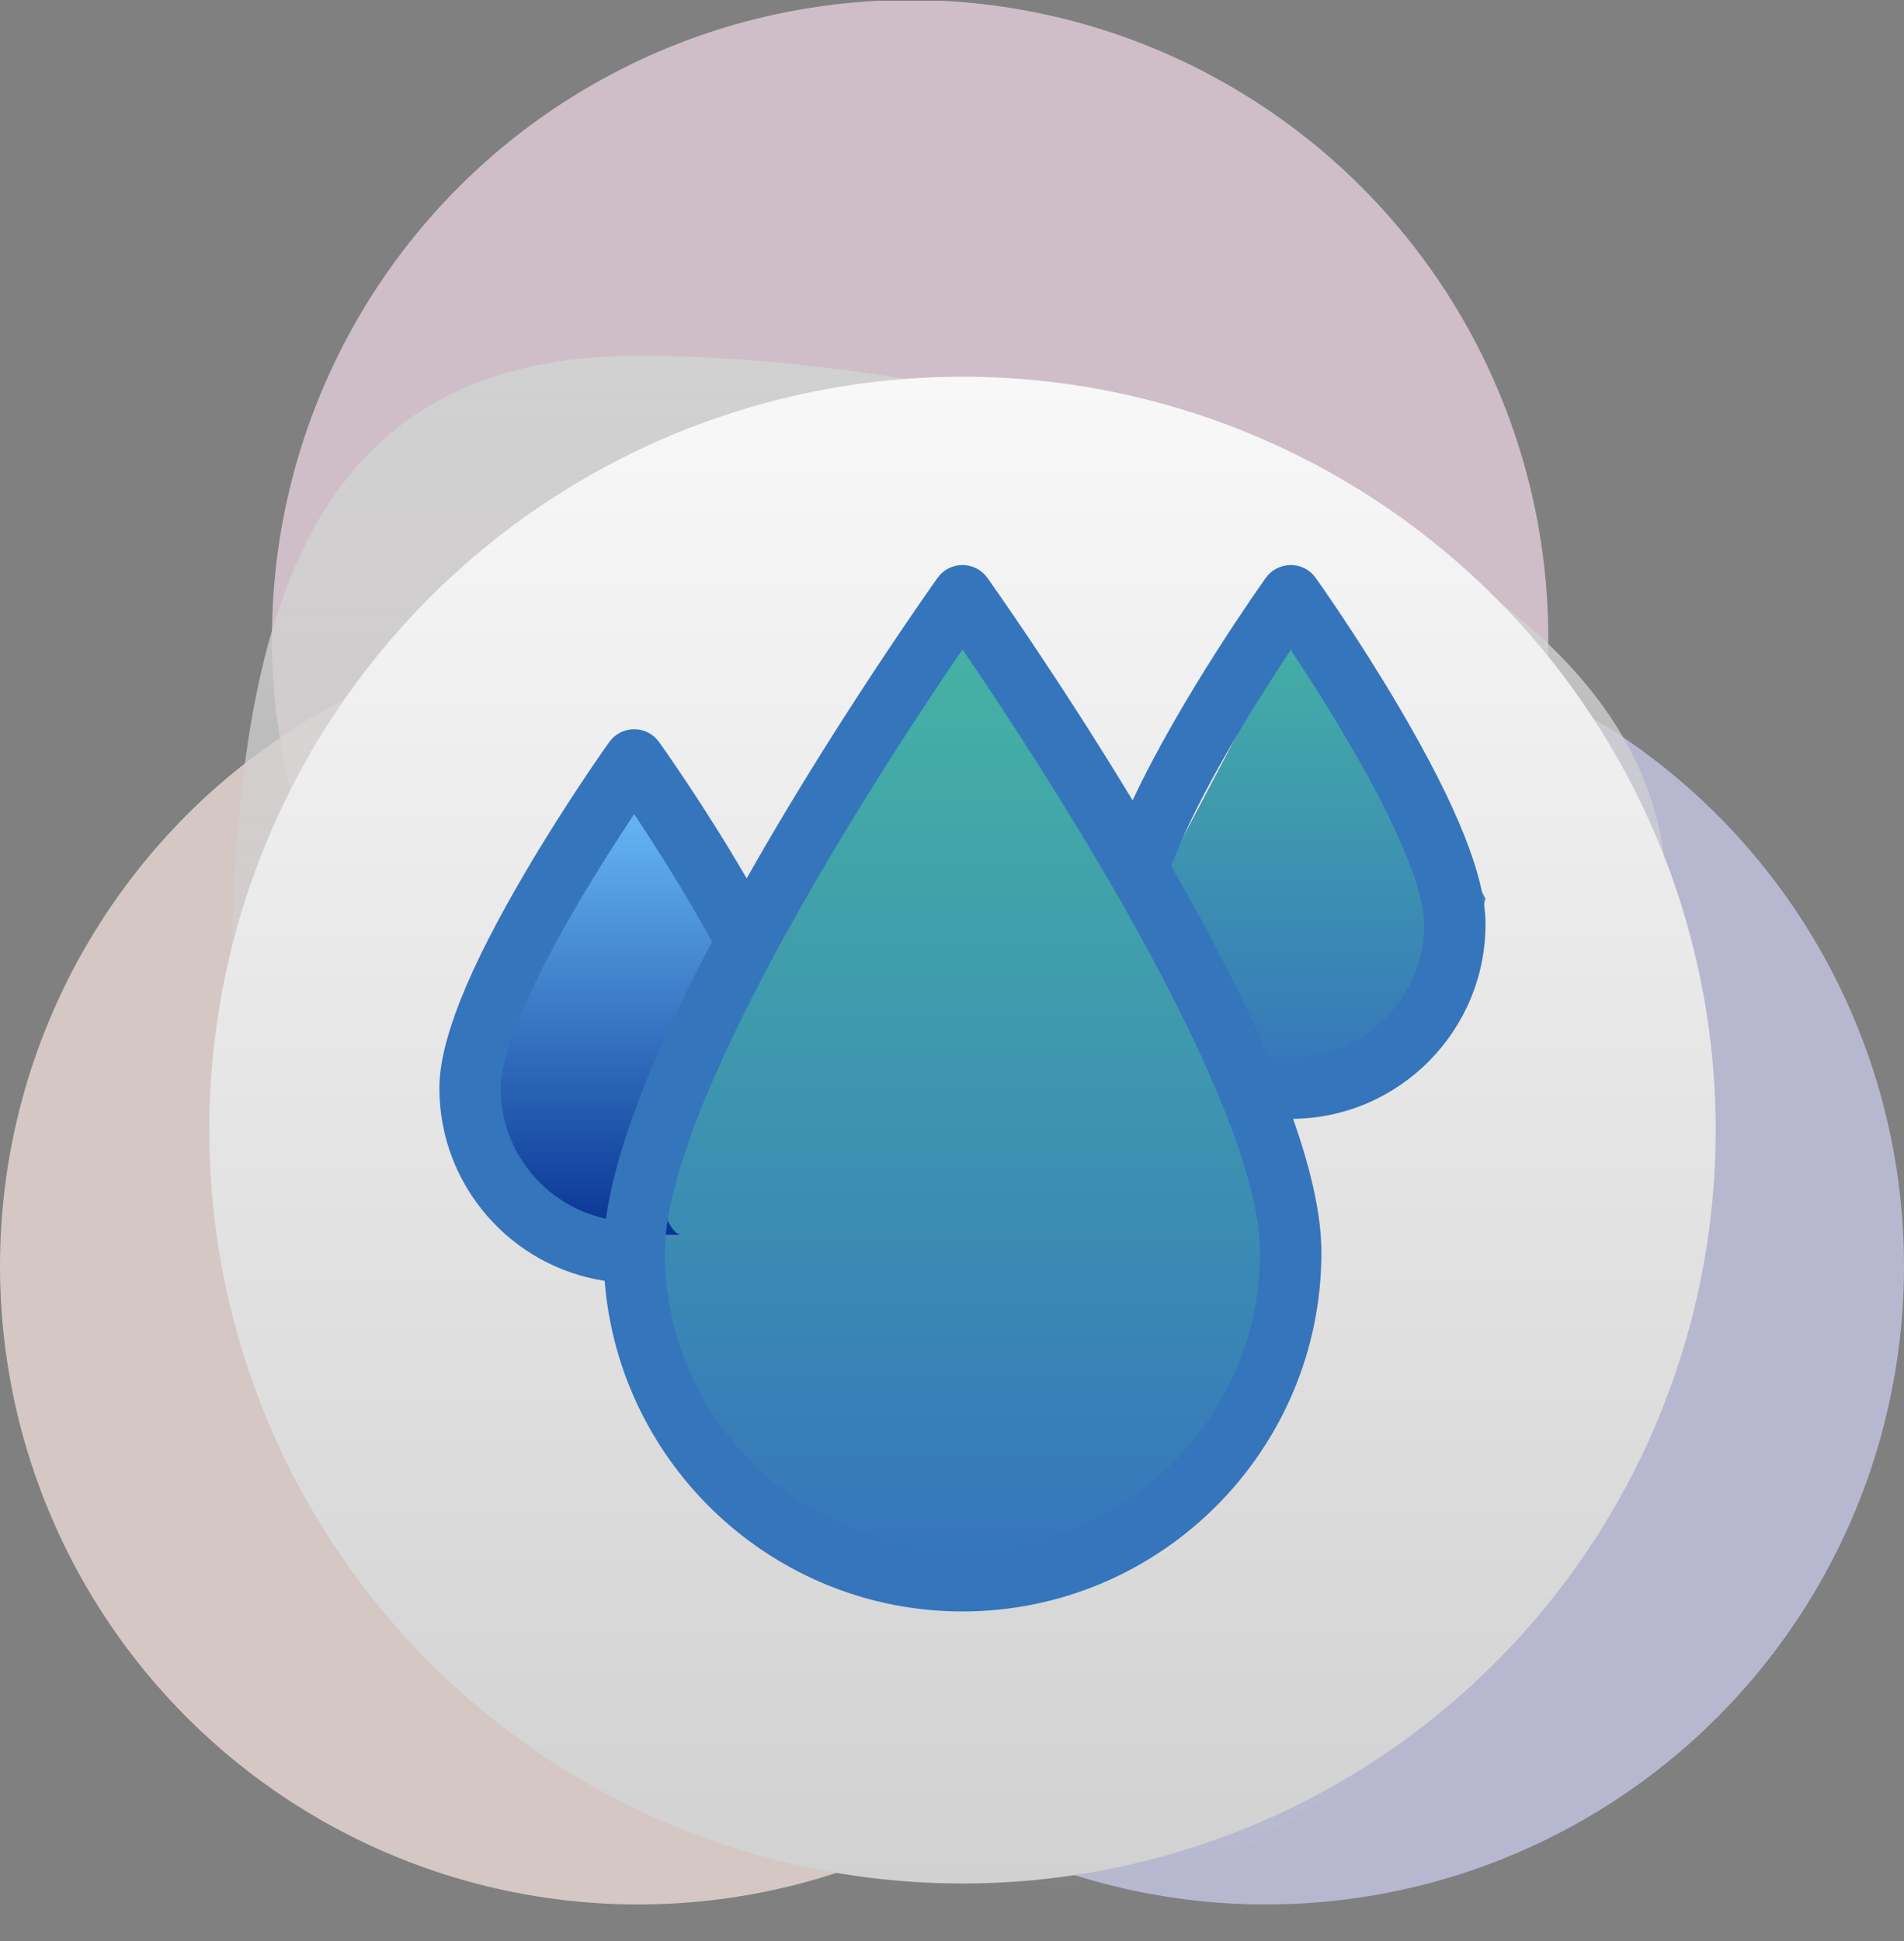
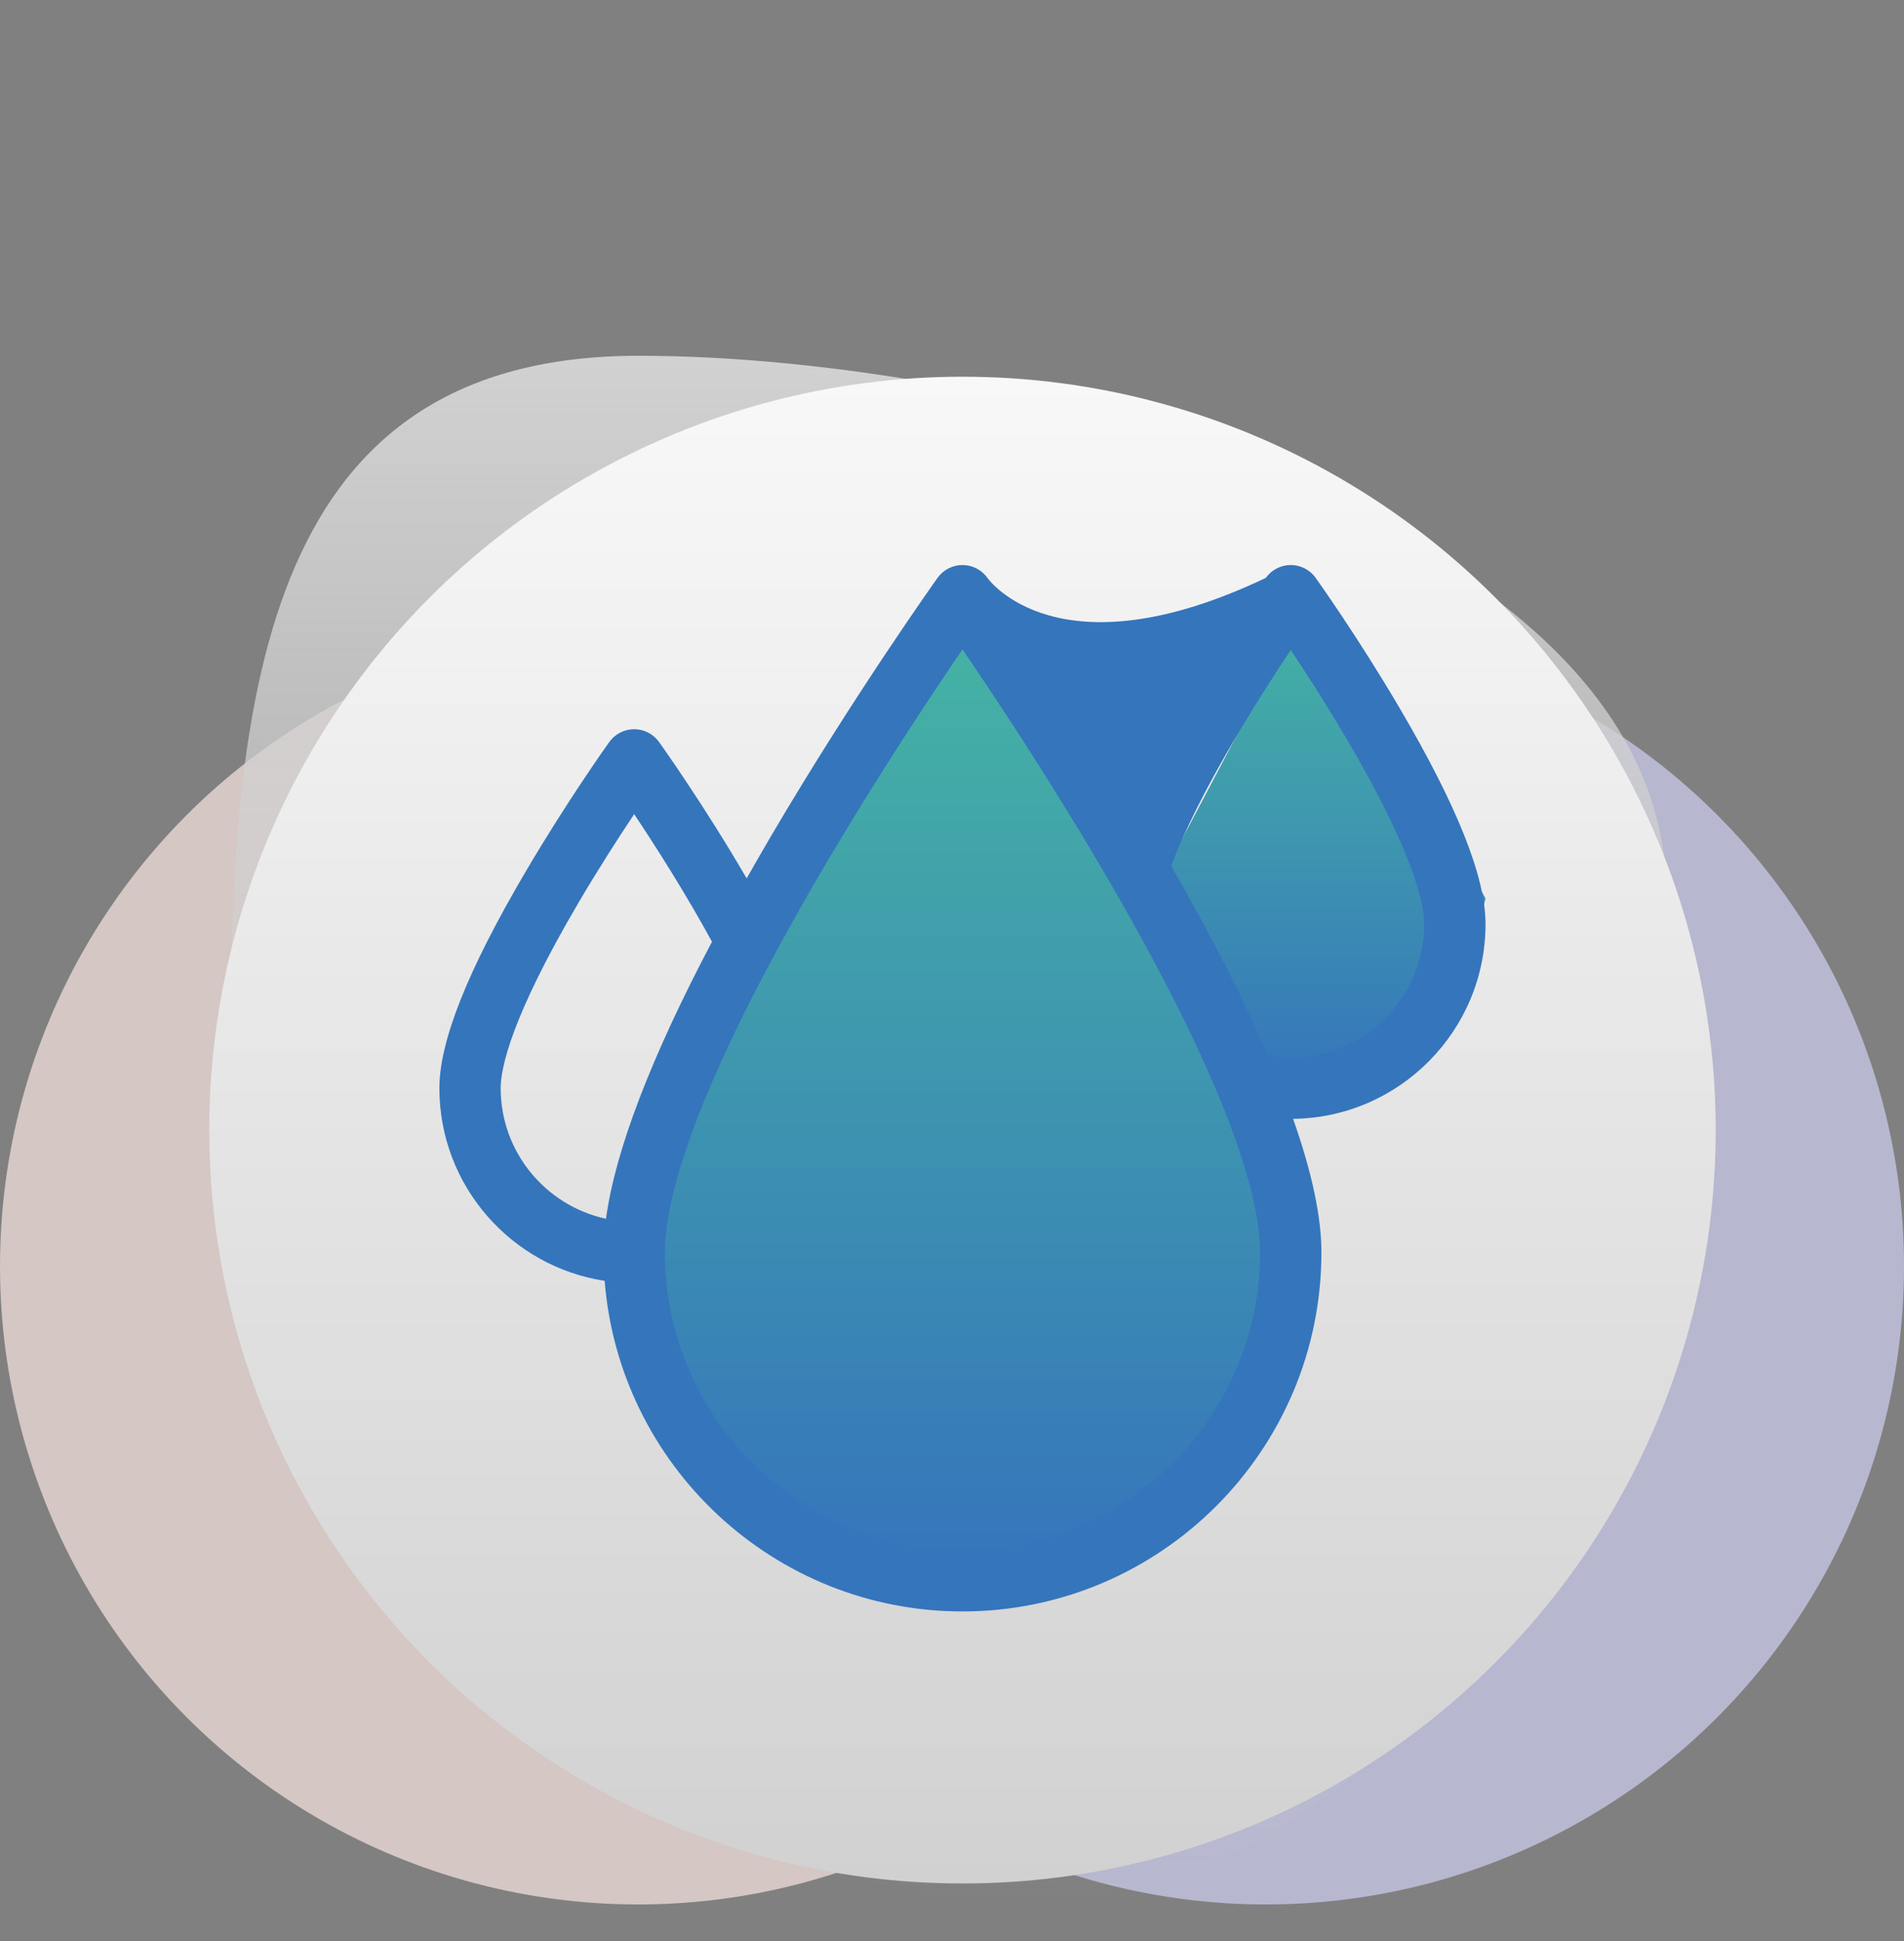
<svg xmlns="http://www.w3.org/2000/svg" width="52" height="53" viewBox="0 0 52 53" fill="none">
  <rect x="0" y="0" width="52" height="53" fill="#808080" stroke="none" />
  <g clip-path="url(#clip0_1727_231)">
-     <circle cx="24.856" cy="17.429" r="17.429" fill="#F1D9E6" fill-opacity="0.7" />
    <circle cx="34.571" cy="34.572" r="17.429" fill="#CFCFF3" fill-opacity="0.7" />
    <circle cx="17.429" cy="34.572" r="17.429" fill="#F8E6E2" fill-opacity="0.7" />
    <path d="M45.509 24.425C47.226 39.76 37.857 52 27.744 52C17.631 52 6.285 38.942 6.285 28.778C6.285 18.615 7.331 9.714 17.444 9.714C27.557 9.714 45.509 14.262 45.509 24.425Z" fill="url(#paint0_linear_1727_231)" />
    <circle cx="26.286" cy="30.857" r="20.571" fill="url(#paint1_linear_1727_231)" />
    <path d="M26.14 16L17.143 32.711L19.174 39.575L23.818 42.857H29.623C30.784 42.857 32.816 40.669 33.687 39.575L35.428 32.711L26.14 16Z" fill="url(#paint2_linear_1727_231)" />
    <path d="M35.927 16L31.428 24.533L32.444 28.038L34.766 29.714H37.668C38.249 29.714 39.264 28.597 39.7 28.038L40.571 24.533L35.927 16Z" fill="url(#paint3_linear_1727_231)" />
-     <path d="M17.079 21.143L13.143 28.965L14.031 32.178L16.063 33.715H18.603C17.857 33.715 16.825 27.93 18.603 31.143L20.381 26.572L17.079 21.143Z" fill="url(#paint4_linear_1727_231)" />
-     <path d="M40.571 25.231C40.571 23.947 39.8 22.011 38.214 19.315C37.088 17.4 35.979 15.844 35.933 15.779C35.776 15.559 35.522 15.428 35.252 15.428C34.981 15.428 34.727 15.559 34.57 15.779C34.459 15.934 32.256 19.033 30.932 21.854C28.893 18.483 26.988 15.808 26.967 15.779C26.81 15.559 26.556 15.428 26.286 15.428C26.015 15.428 25.762 15.559 25.605 15.779C25.582 15.81 23.316 18.991 21.081 22.789C20.842 23.196 20.613 23.594 20.392 23.984C19.239 22 18.061 20.346 18.001 20.262C17.844 20.042 17.59 19.911 17.32 19.911C17.05 19.911 16.796 20.042 16.639 20.262C16.592 20.327 15.483 21.883 14.357 23.798C12.771 26.494 12 28.429 12 29.714C12 32.373 13.961 34.583 16.514 34.973C16.91 40.017 21.142 44 26.286 44C31.691 44 36.089 39.602 36.089 34.197C36.089 33.222 35.829 32.004 35.315 30.55C38.219 30.516 40.571 28.143 40.571 25.231V25.231ZM13.674 29.714C13.674 29.172 13.95 27.795 15.794 24.657C16.346 23.717 16.904 22.854 17.32 22.23C17.887 23.081 18.718 24.378 19.445 25.714C17.773 28.883 16.803 31.419 16.55 33.278C14.908 32.923 13.674 31.46 13.674 29.714V29.714ZM26.286 42.325C21.803 42.325 18.157 38.679 18.157 34.197C18.157 32.768 18.914 29.778 22.518 23.648C23.979 21.164 25.455 18.947 26.286 17.732C27.115 18.945 28.587 21.156 30.047 23.638C33.657 29.774 34.414 32.767 34.414 34.197C34.414 38.679 30.768 42.325 26.286 42.325V42.325ZM35.252 28.877C35.043 28.877 34.836 28.859 34.633 28.825C33.972 27.3 33.083 25.561 31.986 23.645C32.73 21.664 34.334 19.124 35.252 17.747C35.666 18.369 36.22 19.227 36.771 20.164C38.621 23.308 38.897 24.688 38.897 25.231C38.897 27.241 37.262 28.877 35.252 28.877V28.877Z" fill="#3575BC" />
+     <path d="M40.571 25.231C40.571 23.947 39.8 22.011 38.214 19.315C37.088 17.4 35.979 15.844 35.933 15.779C35.776 15.559 35.522 15.428 35.252 15.428C34.981 15.428 34.727 15.559 34.57 15.779C28.893 18.483 26.988 15.808 26.967 15.779C26.81 15.559 26.556 15.428 26.286 15.428C26.015 15.428 25.762 15.559 25.605 15.779C25.582 15.81 23.316 18.991 21.081 22.789C20.842 23.196 20.613 23.594 20.392 23.984C19.239 22 18.061 20.346 18.001 20.262C17.844 20.042 17.59 19.911 17.32 19.911C17.05 19.911 16.796 20.042 16.639 20.262C16.592 20.327 15.483 21.883 14.357 23.798C12.771 26.494 12 28.429 12 29.714C12 32.373 13.961 34.583 16.514 34.973C16.91 40.017 21.142 44 26.286 44C31.691 44 36.089 39.602 36.089 34.197C36.089 33.222 35.829 32.004 35.315 30.55C38.219 30.516 40.571 28.143 40.571 25.231V25.231ZM13.674 29.714C13.674 29.172 13.95 27.795 15.794 24.657C16.346 23.717 16.904 22.854 17.32 22.23C17.887 23.081 18.718 24.378 19.445 25.714C17.773 28.883 16.803 31.419 16.55 33.278C14.908 32.923 13.674 31.46 13.674 29.714V29.714ZM26.286 42.325C21.803 42.325 18.157 38.679 18.157 34.197C18.157 32.768 18.914 29.778 22.518 23.648C23.979 21.164 25.455 18.947 26.286 17.732C27.115 18.945 28.587 21.156 30.047 23.638C33.657 29.774 34.414 32.767 34.414 34.197C34.414 38.679 30.768 42.325 26.286 42.325V42.325ZM35.252 28.877C35.043 28.877 34.836 28.859 34.633 28.825C33.972 27.3 33.083 25.561 31.986 23.645C32.73 21.664 34.334 19.124 35.252 17.747C35.666 18.369 36.22 19.227 36.771 20.164C38.621 23.308 38.897 24.688 38.897 25.231C38.897 27.241 37.262 28.877 35.252 28.877V28.877Z" fill="#3575BC" />
  </g>
  <defs>
    <linearGradient id="paint0_linear_1727_231" x1="25.999" y1="9.714" x2="25.999" y2="52" gradientUnits="userSpaceOnUse">
      <stop stop-color="#D1D1D1" />
      <stop offset="1" stop-color="#D1D1D1" stop-opacity="0" />
    </linearGradient>
    <linearGradient id="paint1_linear_1727_231" x1="26.286" y1="10.286" x2="26.286" y2="51.428" gradientUnits="userSpaceOnUse">
      <stop stop-color="#F8F8F8" />
      <stop offset="1" stop-color="#D1D1D1" />
    </linearGradient>
    <linearGradient id="paint2_linear_1727_231" x1="26.285" y1="16" x2="26.285" y2="42.857" gradientUnits="userSpaceOnUse">
      <stop stop-color="#46B6A2" />
      <stop offset="1" stop-color="#3575BC" />
    </linearGradient>
    <linearGradient id="paint3_linear_1727_231" x1="35.999" y1="16" x2="35.999" y2="29.714" gradientUnits="userSpaceOnUse">
      <stop stop-color="#46B6A2" />
      <stop offset="1" stop-color="#3575BC" />
    </linearGradient>
    <linearGradient id="paint4_linear_1727_231" x1="17.143" y1="21.143" x2="17.143" y2="33.715" gradientUnits="userSpaceOnUse">
      <stop stop-color="#6FC1FB" />
      <stop offset="1" stop-color="#083593" />
    </linearGradient>
    <clipPath id="clip0_1727_231">
      <rect width="52" height="52" fill="white" transform="translate(0 0.021)" />
    </clipPath>
  </defs>
</svg>